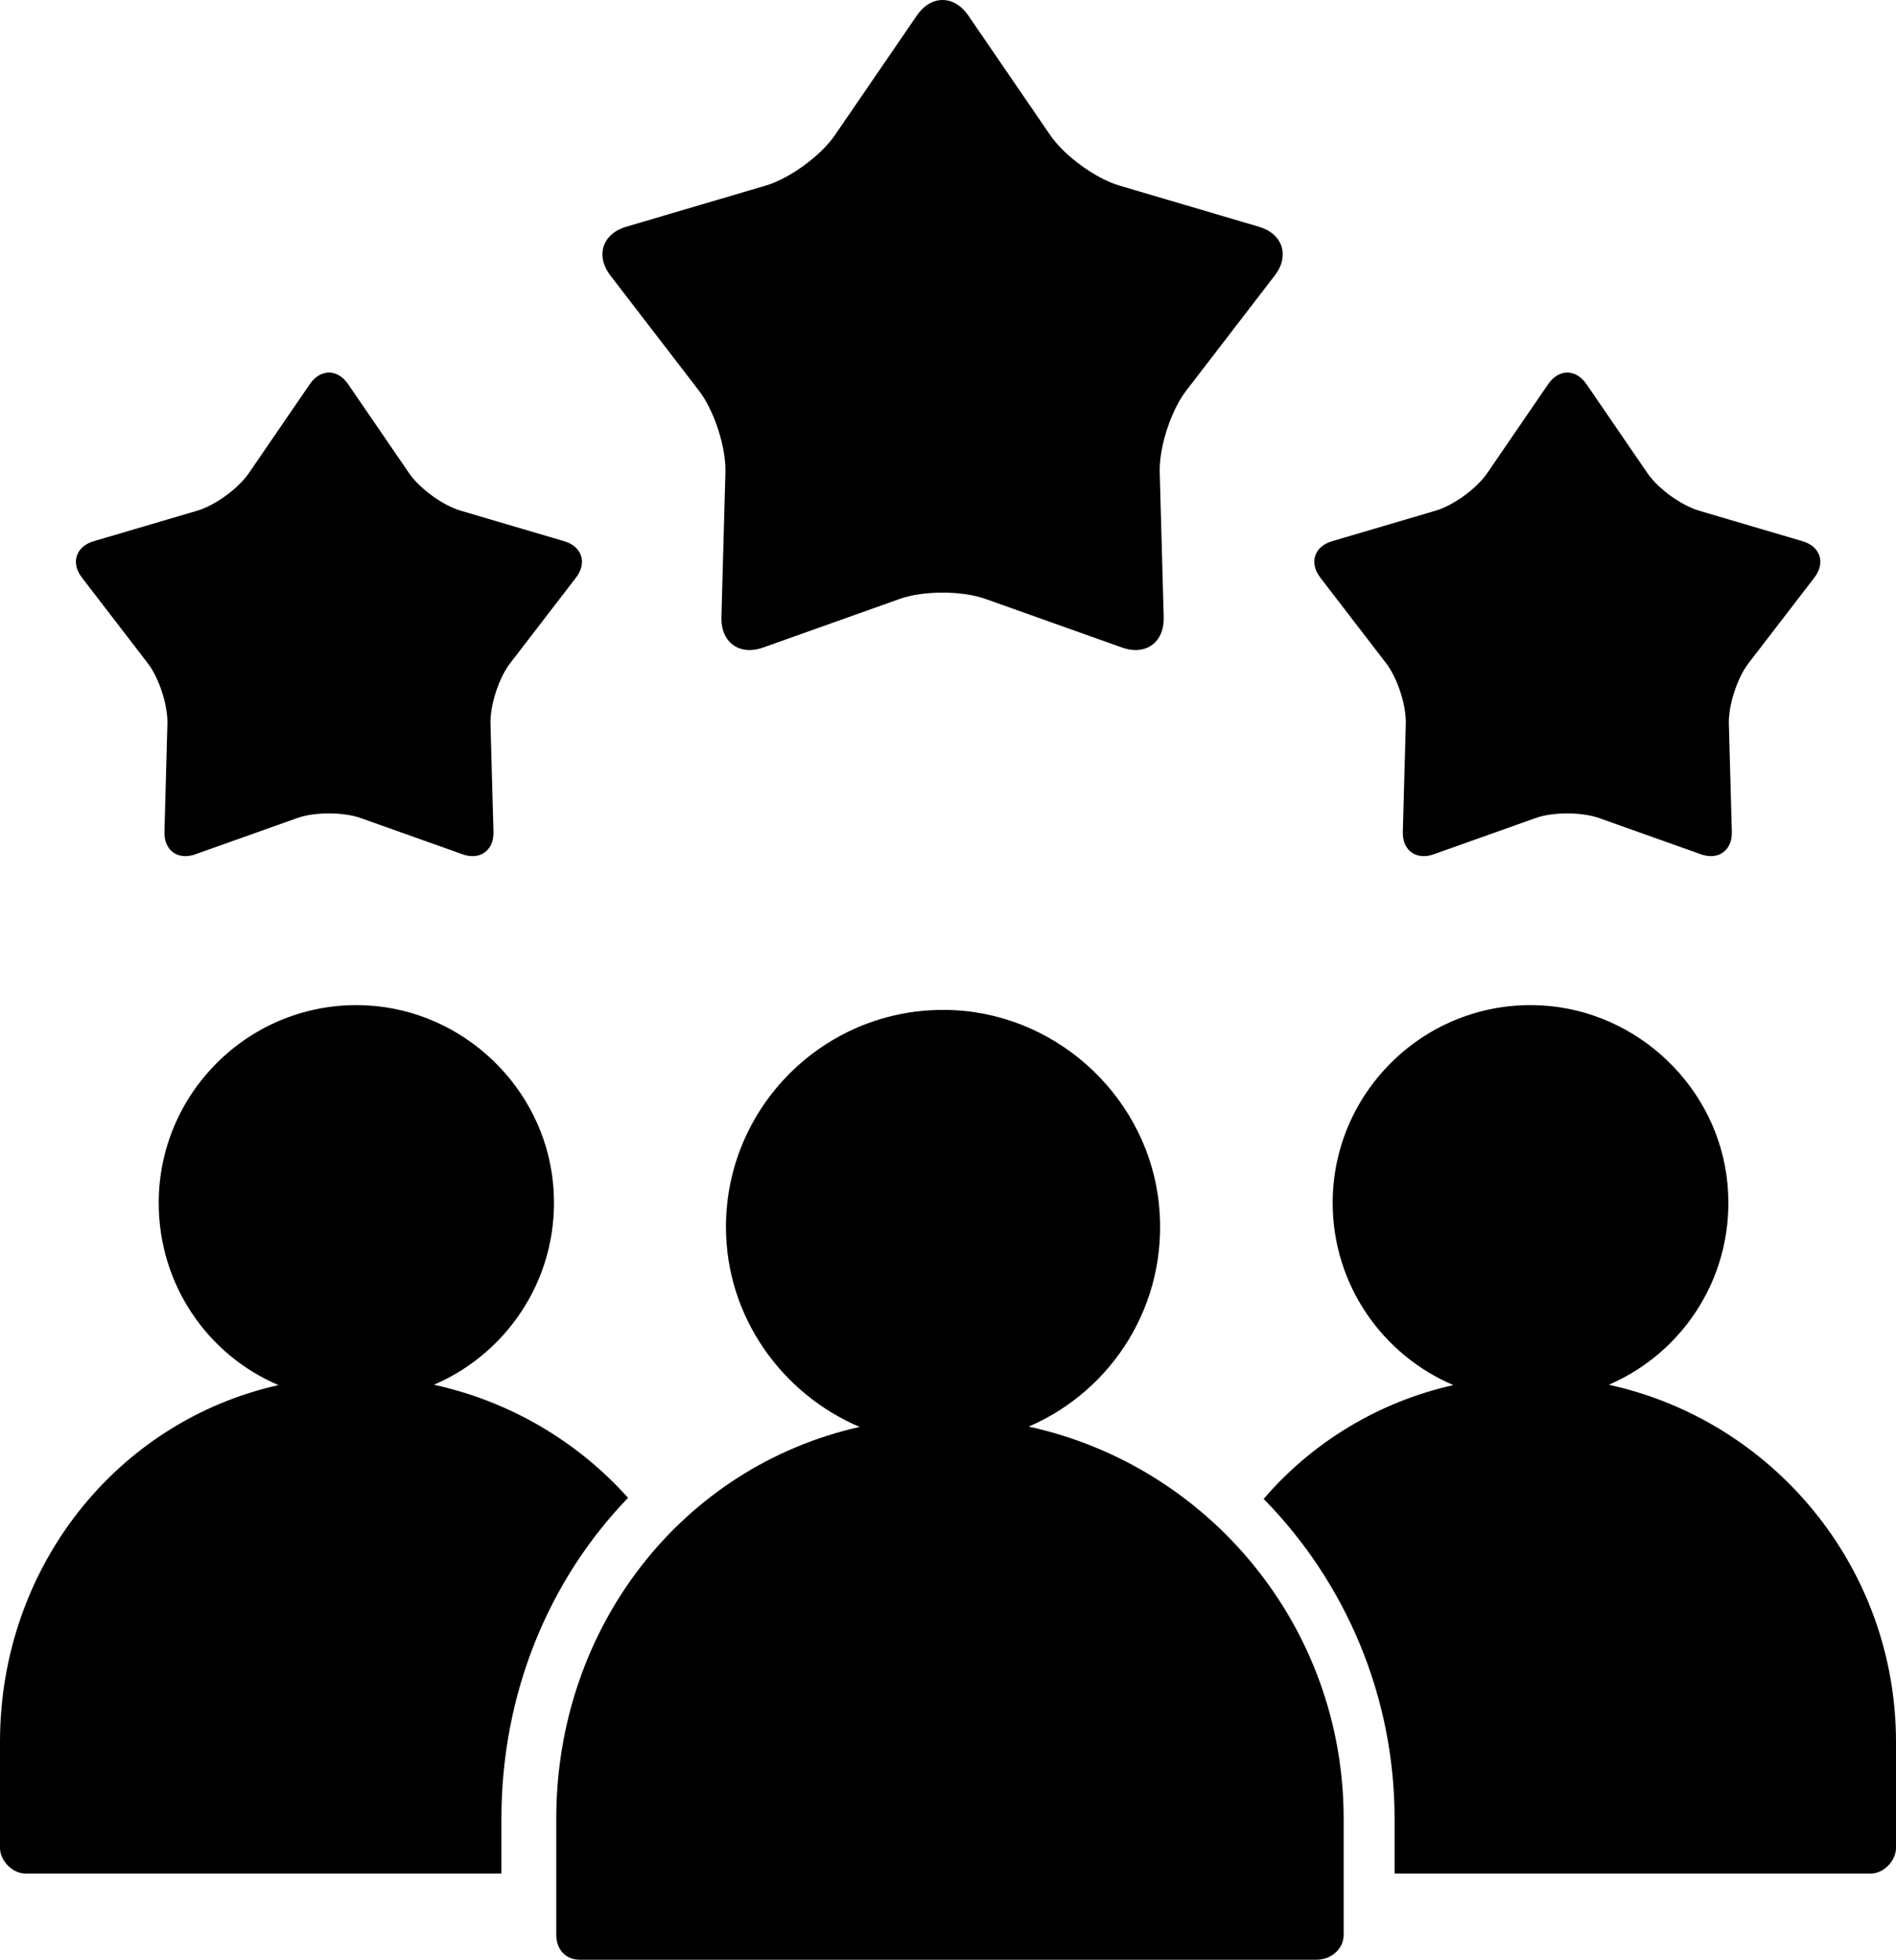
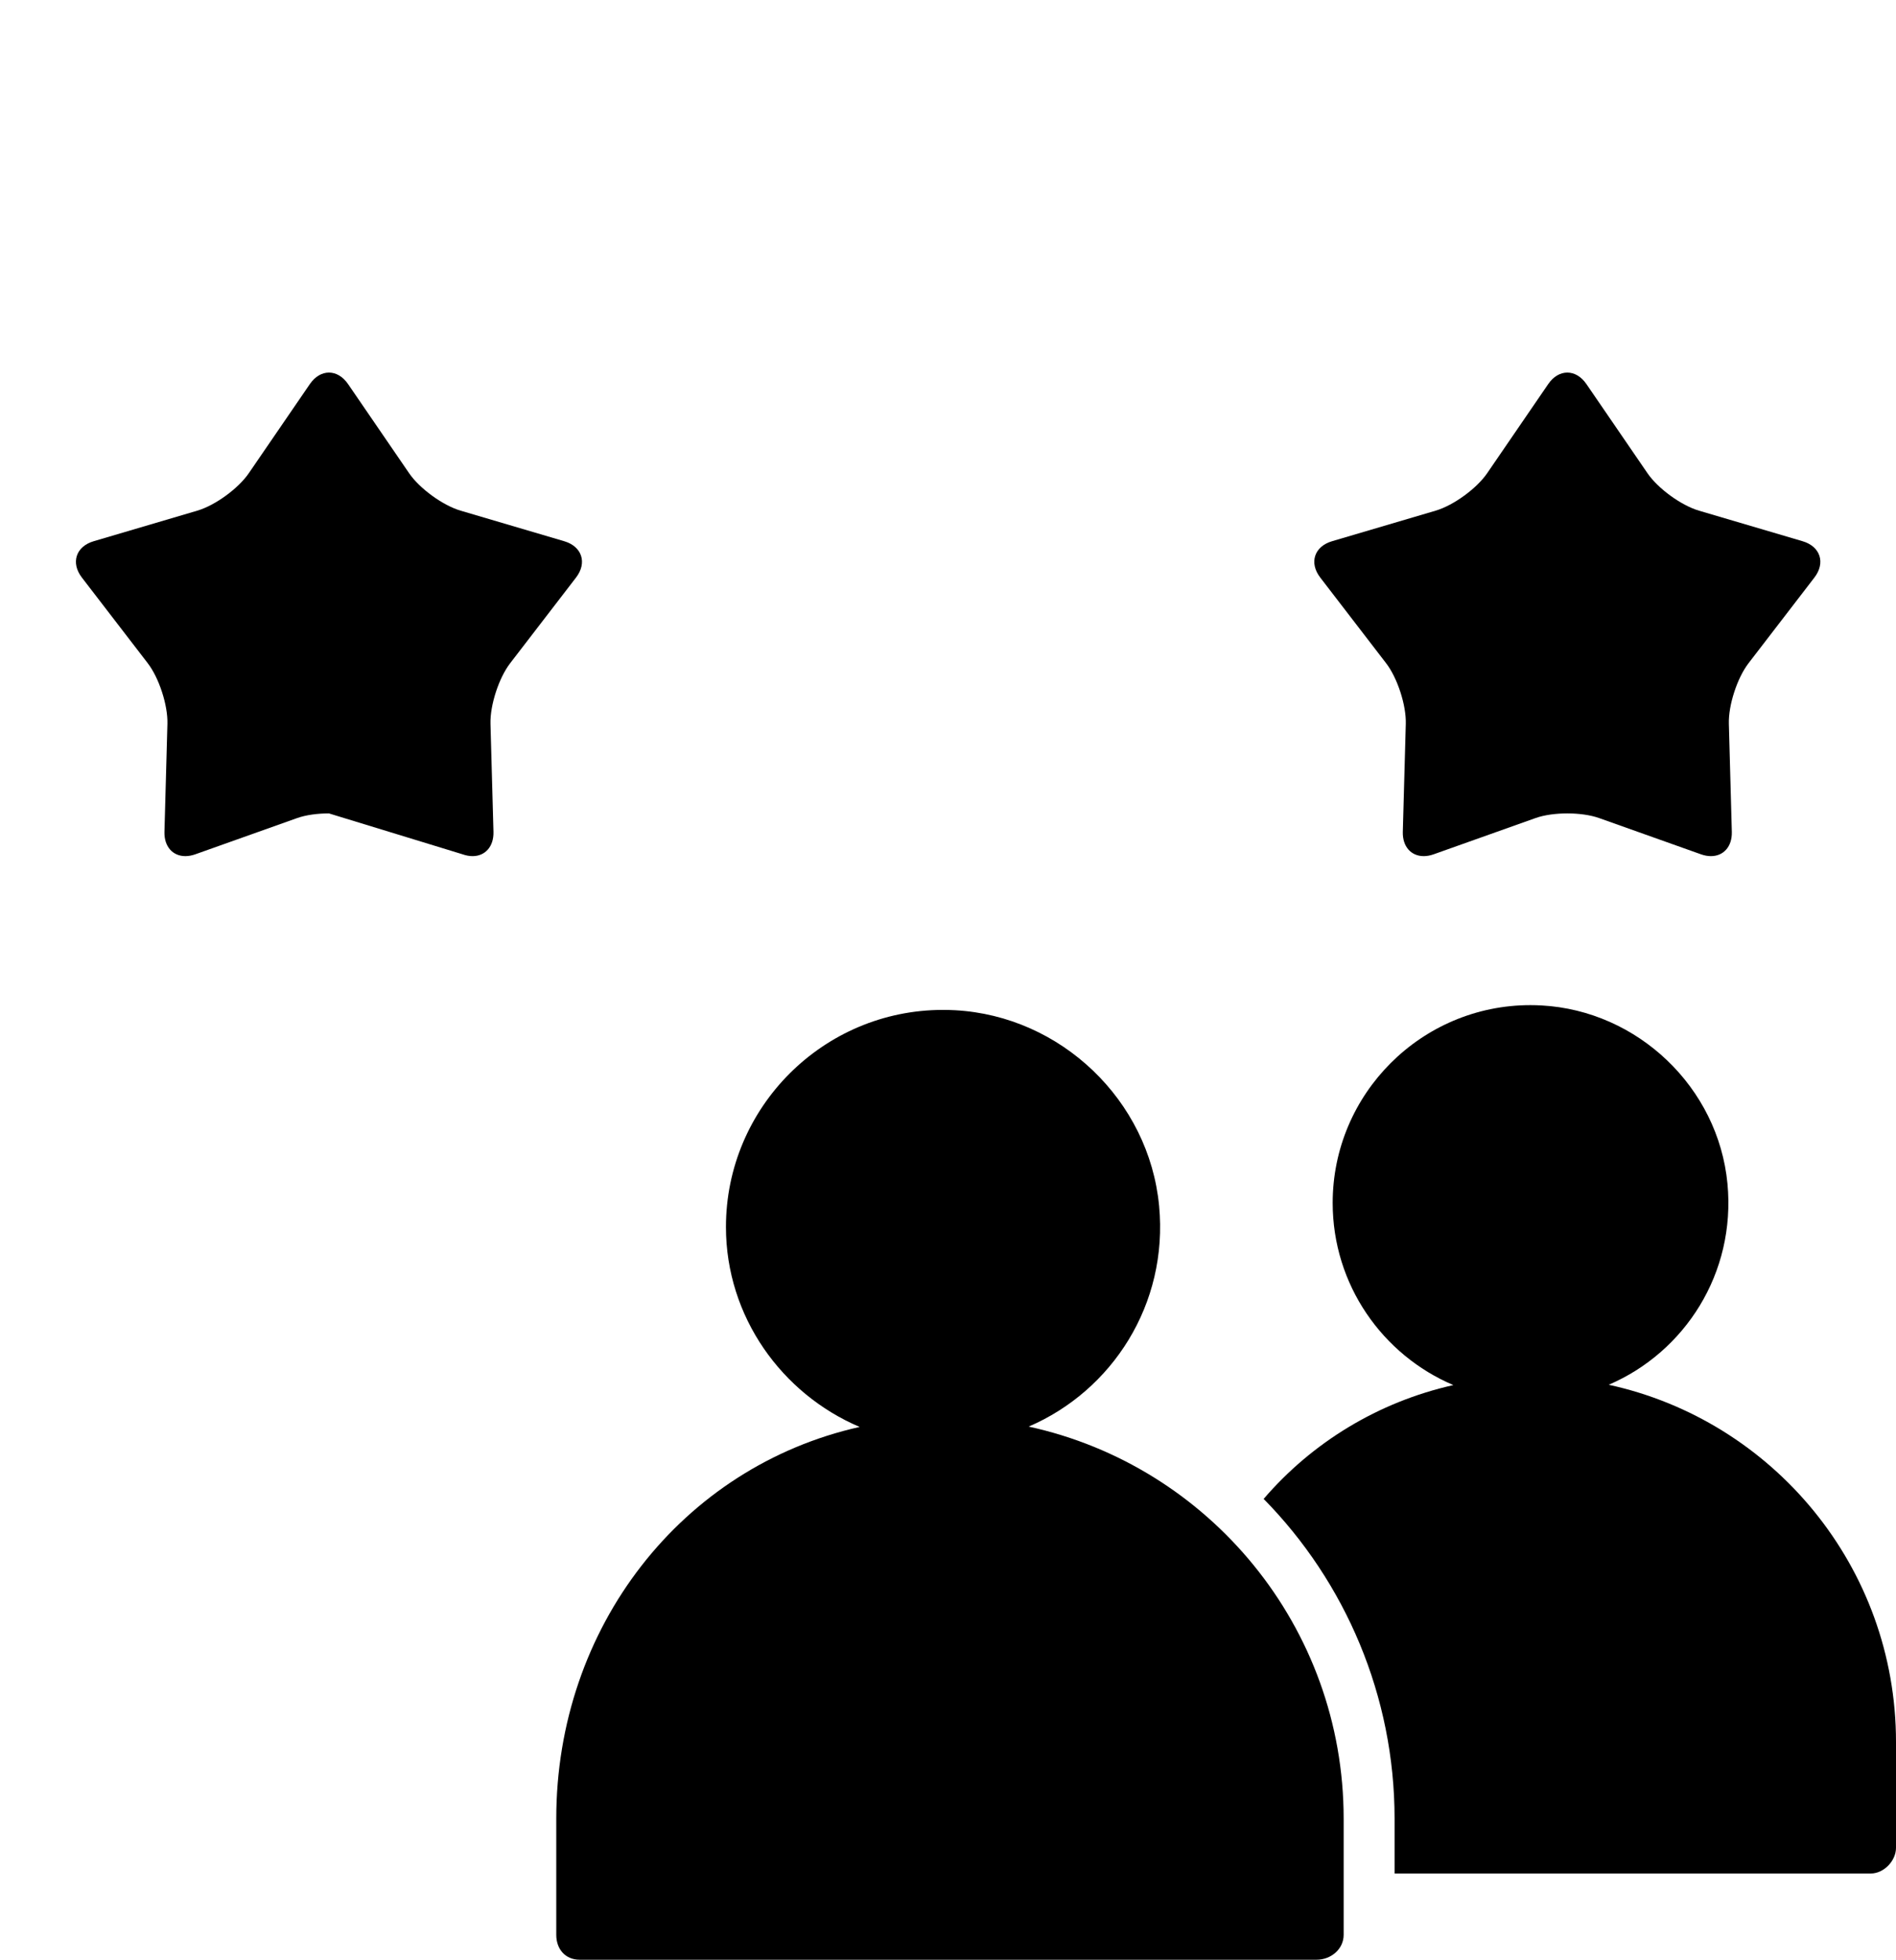
<svg xmlns="http://www.w3.org/2000/svg" height="500.0" preserveAspectRatio="xMidYMid meet" version="1.0" viewBox="0.0 0.0 484.0 500.0" width="484.0" zoomAndPan="magnify">
  <g id="change1_1">
    <path d="M 262.59 363.977 C 283.883 354.848 298.273 332.754 295.891 307.672 C 293.336 280.719 270.816 259.207 243.781 257.746 C 242.762 257.695 241.719 257.664 240.711 257.664 C 210.168 257.664 185.316 282.512 185.316 313.055 C 185.316 335.949 199.594 355.645 219.449 364.066 C 174.121 374.215 142 415.133 142 464.012 L 142 493.652 C 142 497.301 144.32 500 147.969 500 L 336.105 500 C 339.75 500 343 497.301 343 493.652 L 343 464.012 C 343 414.992 308.566 373.973 262.59 363.977" />
    <path d="M 410.668 353.305 C 430.066 344.988 443.145 324.855 440.977 302.008 C 438.645 277.449 418.109 257.855 393.48 256.523 C 392.547 256.473 391.594 256.445 390.672 256.445 C 362.848 256.445 340.199 279.086 340.199 306.91 C 340.199 327.77 352.914 345.715 371.008 353.387 C 351.785 357.691 334.914 368.07 322.578 382.426 C 343.465 403.66 356 432.742 356 464.012 L 356 478 L 477.574 478 C 480.895 478 484 474.77 484 471.449 L 484 444.441 C 484 399.781 452.559 362.414 410.668 353.305" />
-     <path d="M 110.77 353.305 C 130.168 344.988 143.355 324.855 141.188 302.008 C 138.859 277.449 118.383 257.855 93.754 256.523 C 92.82 256.473 91.895 256.445 90.973 256.445 C 63.148 256.445 40.516 279.086 40.516 306.91 C 40.516 327.77 52.996 345.715 71.09 353.391 C 29.789 362.633 0 399.91 0 444.441 L 0 471.449 C 0 474.77 3.176 478 6.496 478 L 128 478 L 128 464.012 C 128 432.191 140.004 403.211 160.32 382.152 C 147.527 367.852 130.207 357.531 110.77 353.305" />
    <path d="M 463.168 147.355 C 466.059 143.598 464.703 139.426 460.156 138.086 L 433.703 130.289 C 429.156 128.949 423.242 124.648 420.562 120.738 L 404.969 97.988 C 403.629 96.035 401.863 95.059 400.098 95.059 C 398.328 95.059 396.562 96.035 395.223 97.988 L 379.633 120.738 C 376.949 124.648 371.035 128.949 366.488 130.289 L 340.035 138.086 C 335.488 139.426 334.133 143.598 337.027 147.355 L 353.84 169.215 C 356.734 172.973 358.992 179.926 358.863 184.664 L 358.102 212.23 C 358 216.02 360.246 218.43 363.438 218.43 C 364.234 218.43 365.094 218.277 365.988 217.961 L 391.973 208.723 C 394.207 207.926 397.152 207.531 400.098 207.531 C 403.043 207.531 405.984 207.926 408.219 208.723 L 434.203 217.961 C 435.098 218.277 435.957 218.43 436.754 218.43 C 439.945 218.43 442.195 216.023 442.09 212.23 L 441.332 184.664 C 441.199 179.926 443.461 172.973 446.352 169.215 L 463.168 147.355" />
-     <path d="M 147.047 147.355 C 149.938 143.598 148.582 139.426 144.035 138.086 L 117.582 130.289 C 113.031 128.949 107.117 124.648 104.438 120.738 L 88.848 97.988 C 87.508 96.035 85.742 95.059 83.973 95.059 C 82.207 95.059 80.441 96.035 79.102 97.988 L 63.508 120.738 C 60.828 124.648 54.914 128.949 50.367 130.289 L 23.914 138.086 C 19.367 139.426 18.012 143.598 20.902 147.355 L 37.719 169.215 C 40.609 172.973 42.867 179.926 42.738 184.664 L 41.98 212.23 C 41.879 216.02 44.125 218.43 47.316 218.43 C 48.113 218.43 48.973 218.277 49.867 217.961 L 75.852 208.723 C 78.086 207.926 81.031 207.531 83.973 207.531 C 86.918 207.531 89.863 207.926 92.098 208.723 L 118.078 217.961 C 118.977 218.277 119.836 218.43 120.633 218.43 C 123.824 218.43 126.07 216.023 125.969 212.23 L 125.207 184.664 C 125.078 179.926 127.336 172.973 130.23 169.215 L 147.047 147.355" />
-     <path d="M 325.402 70.305 C 329.289 65.254 327.469 59.645 321.355 57.844 L 285.793 47.363 C 279.68 45.559 271.727 39.781 268.125 34.523 L 247.168 3.941 C 245.363 1.312 242.992 0 240.613 0 C 238.238 0 235.863 1.312 234.062 3.941 L 213.105 34.523 C 209.5 39.781 201.551 45.559 195.438 47.363 L 159.875 57.844 C 153.762 59.645 151.941 65.254 155.828 70.305 L 178.434 99.688 C 182.32 104.742 185.355 114.086 185.184 120.461 L 184.16 157.52 C 184.023 162.613 187.047 165.852 191.336 165.852 C 192.406 165.852 193.562 165.648 194.766 165.223 L 229.695 152.801 C 232.699 151.73 236.656 151.195 240.613 151.195 C 244.574 151.195 248.531 151.73 251.535 152.801 L 286.465 165.223 C 287.668 165.648 288.82 165.852 289.895 165.852 C 294.184 165.852 297.207 162.613 297.066 157.52 L 296.047 120.461 C 295.871 114.086 298.91 104.742 302.797 99.688 L 325.402 70.305" />
+     <path d="M 147.047 147.355 C 149.938 143.598 148.582 139.426 144.035 138.086 L 117.582 130.289 C 113.031 128.949 107.117 124.648 104.438 120.738 L 88.848 97.988 C 87.508 96.035 85.742 95.059 83.973 95.059 C 82.207 95.059 80.441 96.035 79.102 97.988 L 63.508 120.738 C 60.828 124.648 54.914 128.949 50.367 130.289 L 23.914 138.086 C 19.367 139.426 18.012 143.598 20.902 147.355 L 37.719 169.215 C 40.609 172.973 42.867 179.926 42.738 184.664 L 41.98 212.23 C 41.879 216.02 44.125 218.43 47.316 218.43 C 48.113 218.43 48.973 218.277 49.867 217.961 L 75.852 208.723 C 78.086 207.926 81.031 207.531 83.973 207.531 L 118.078 217.961 C 118.977 218.277 119.836 218.43 120.633 218.43 C 123.824 218.43 126.07 216.023 125.969 212.23 L 125.207 184.664 C 125.078 179.926 127.336 172.973 130.23 169.215 L 147.047 147.355" />
  </g>
</svg>